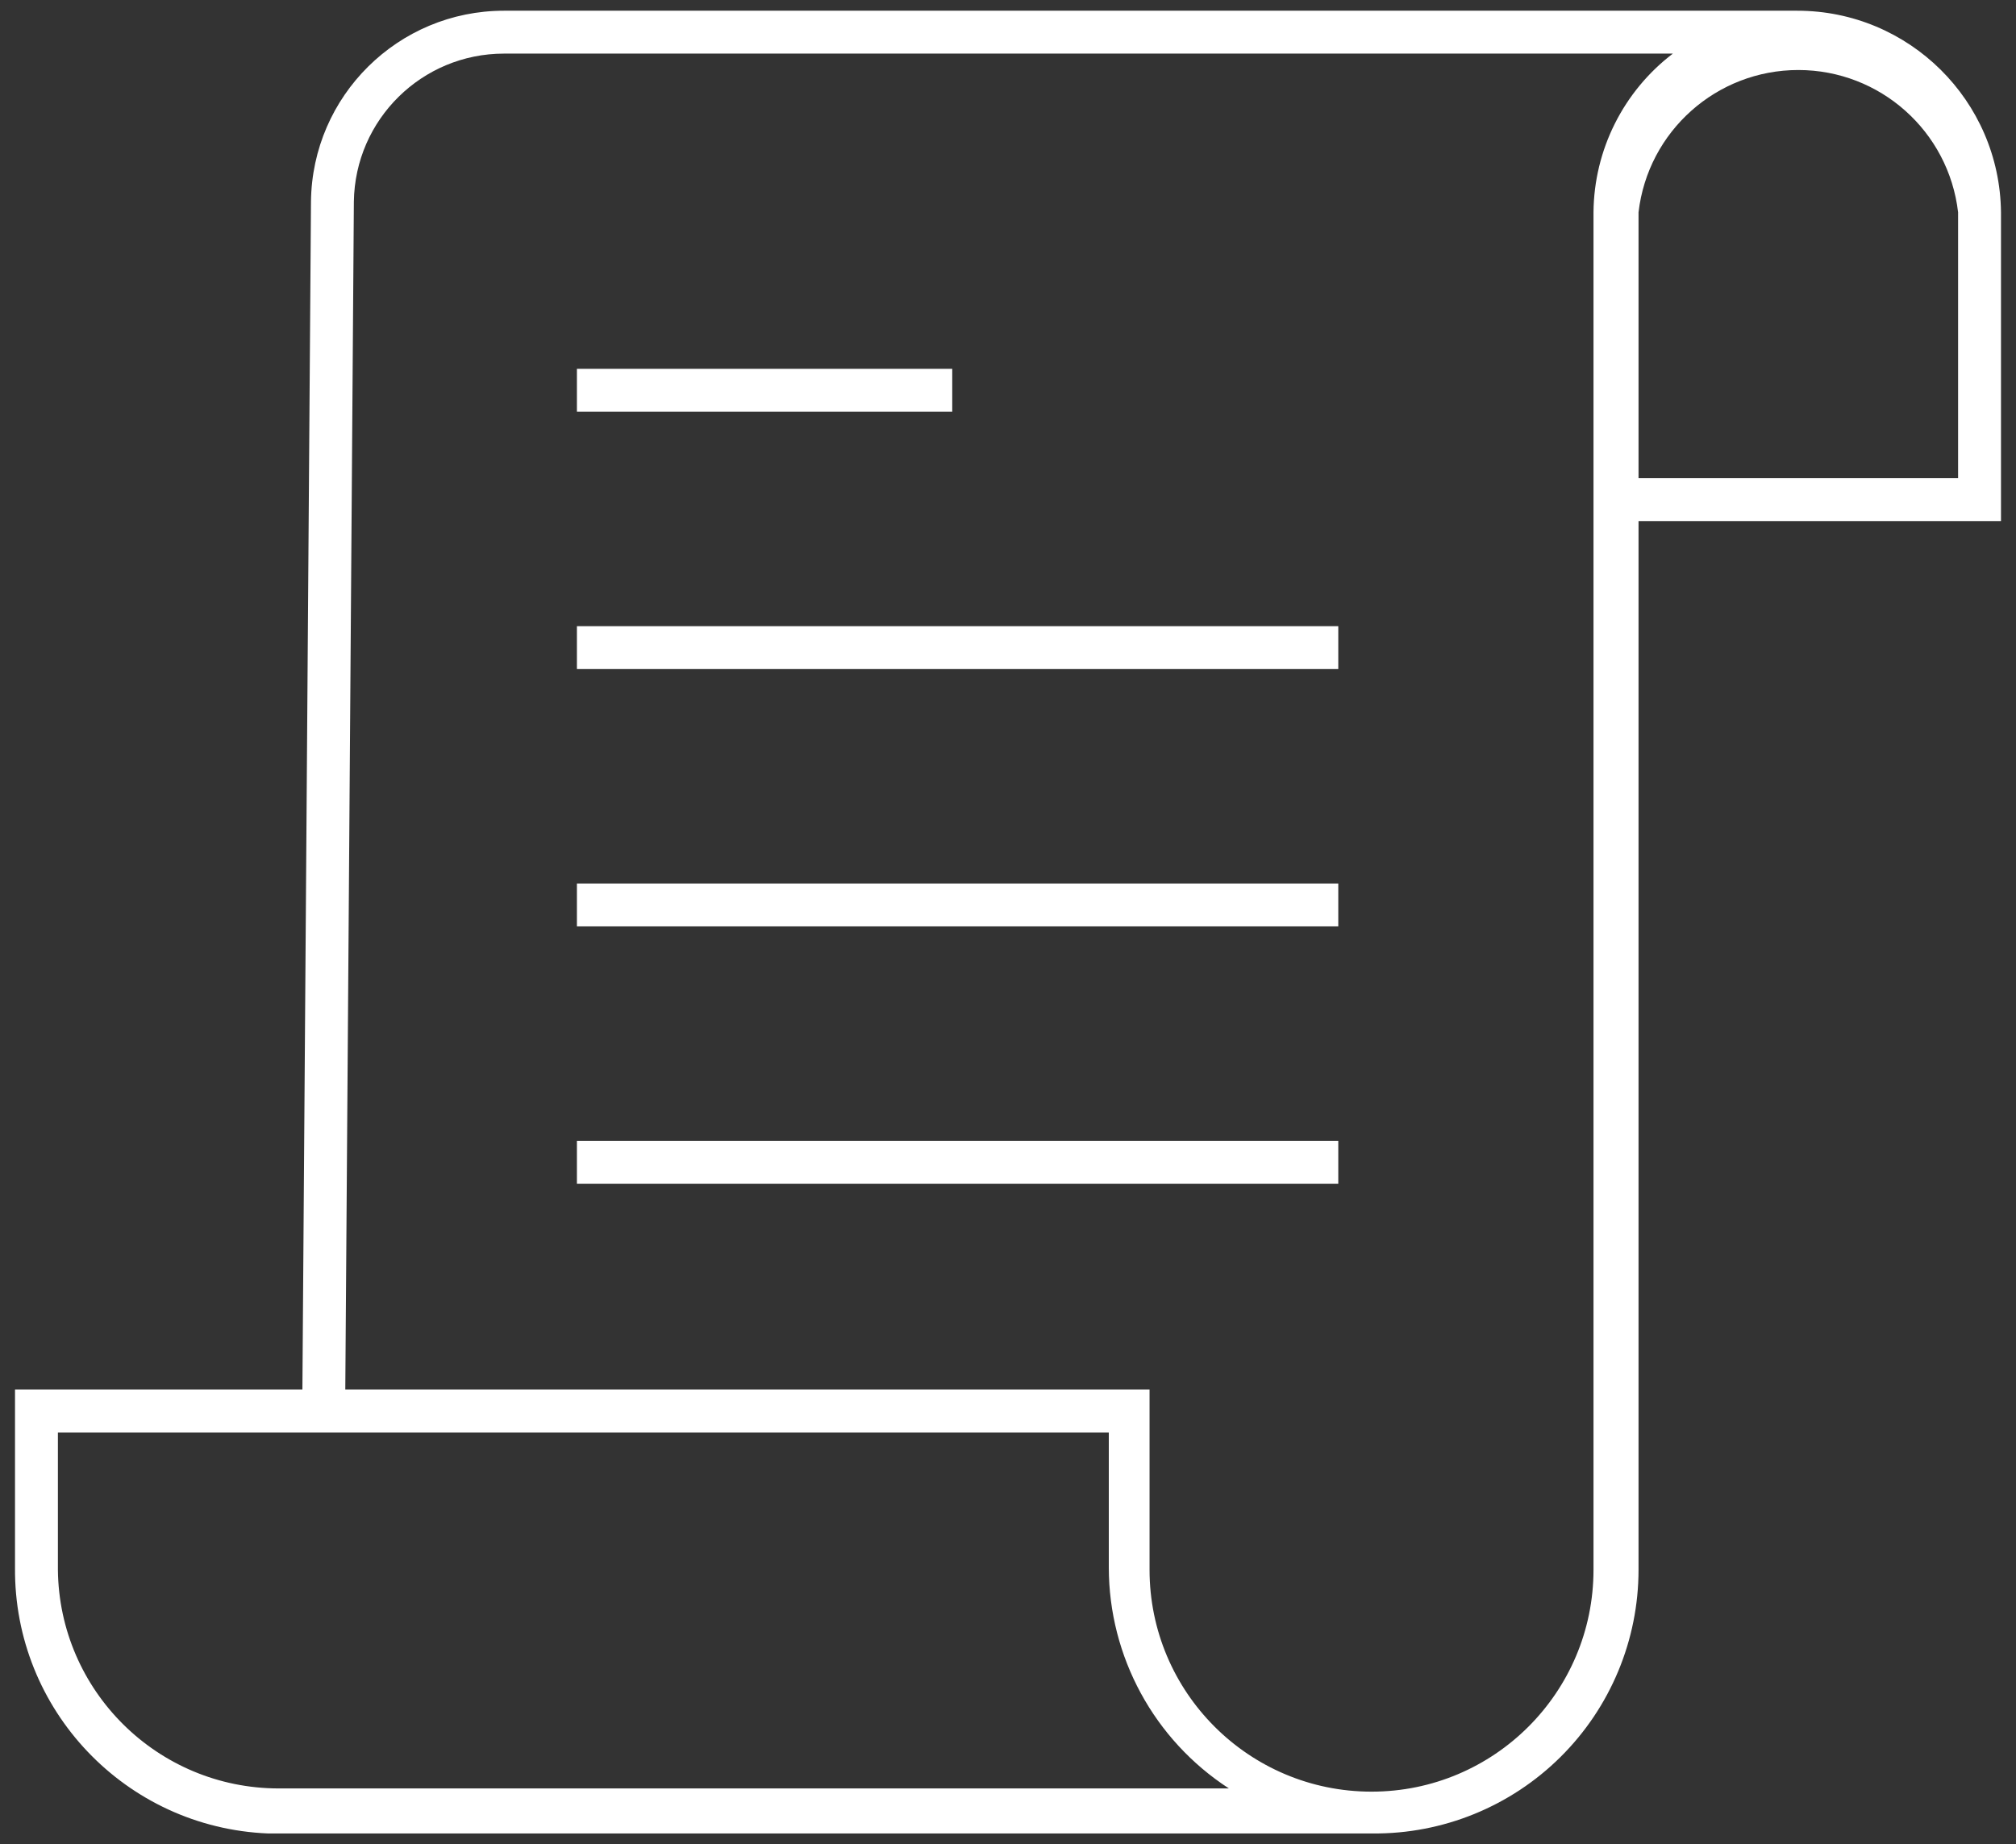
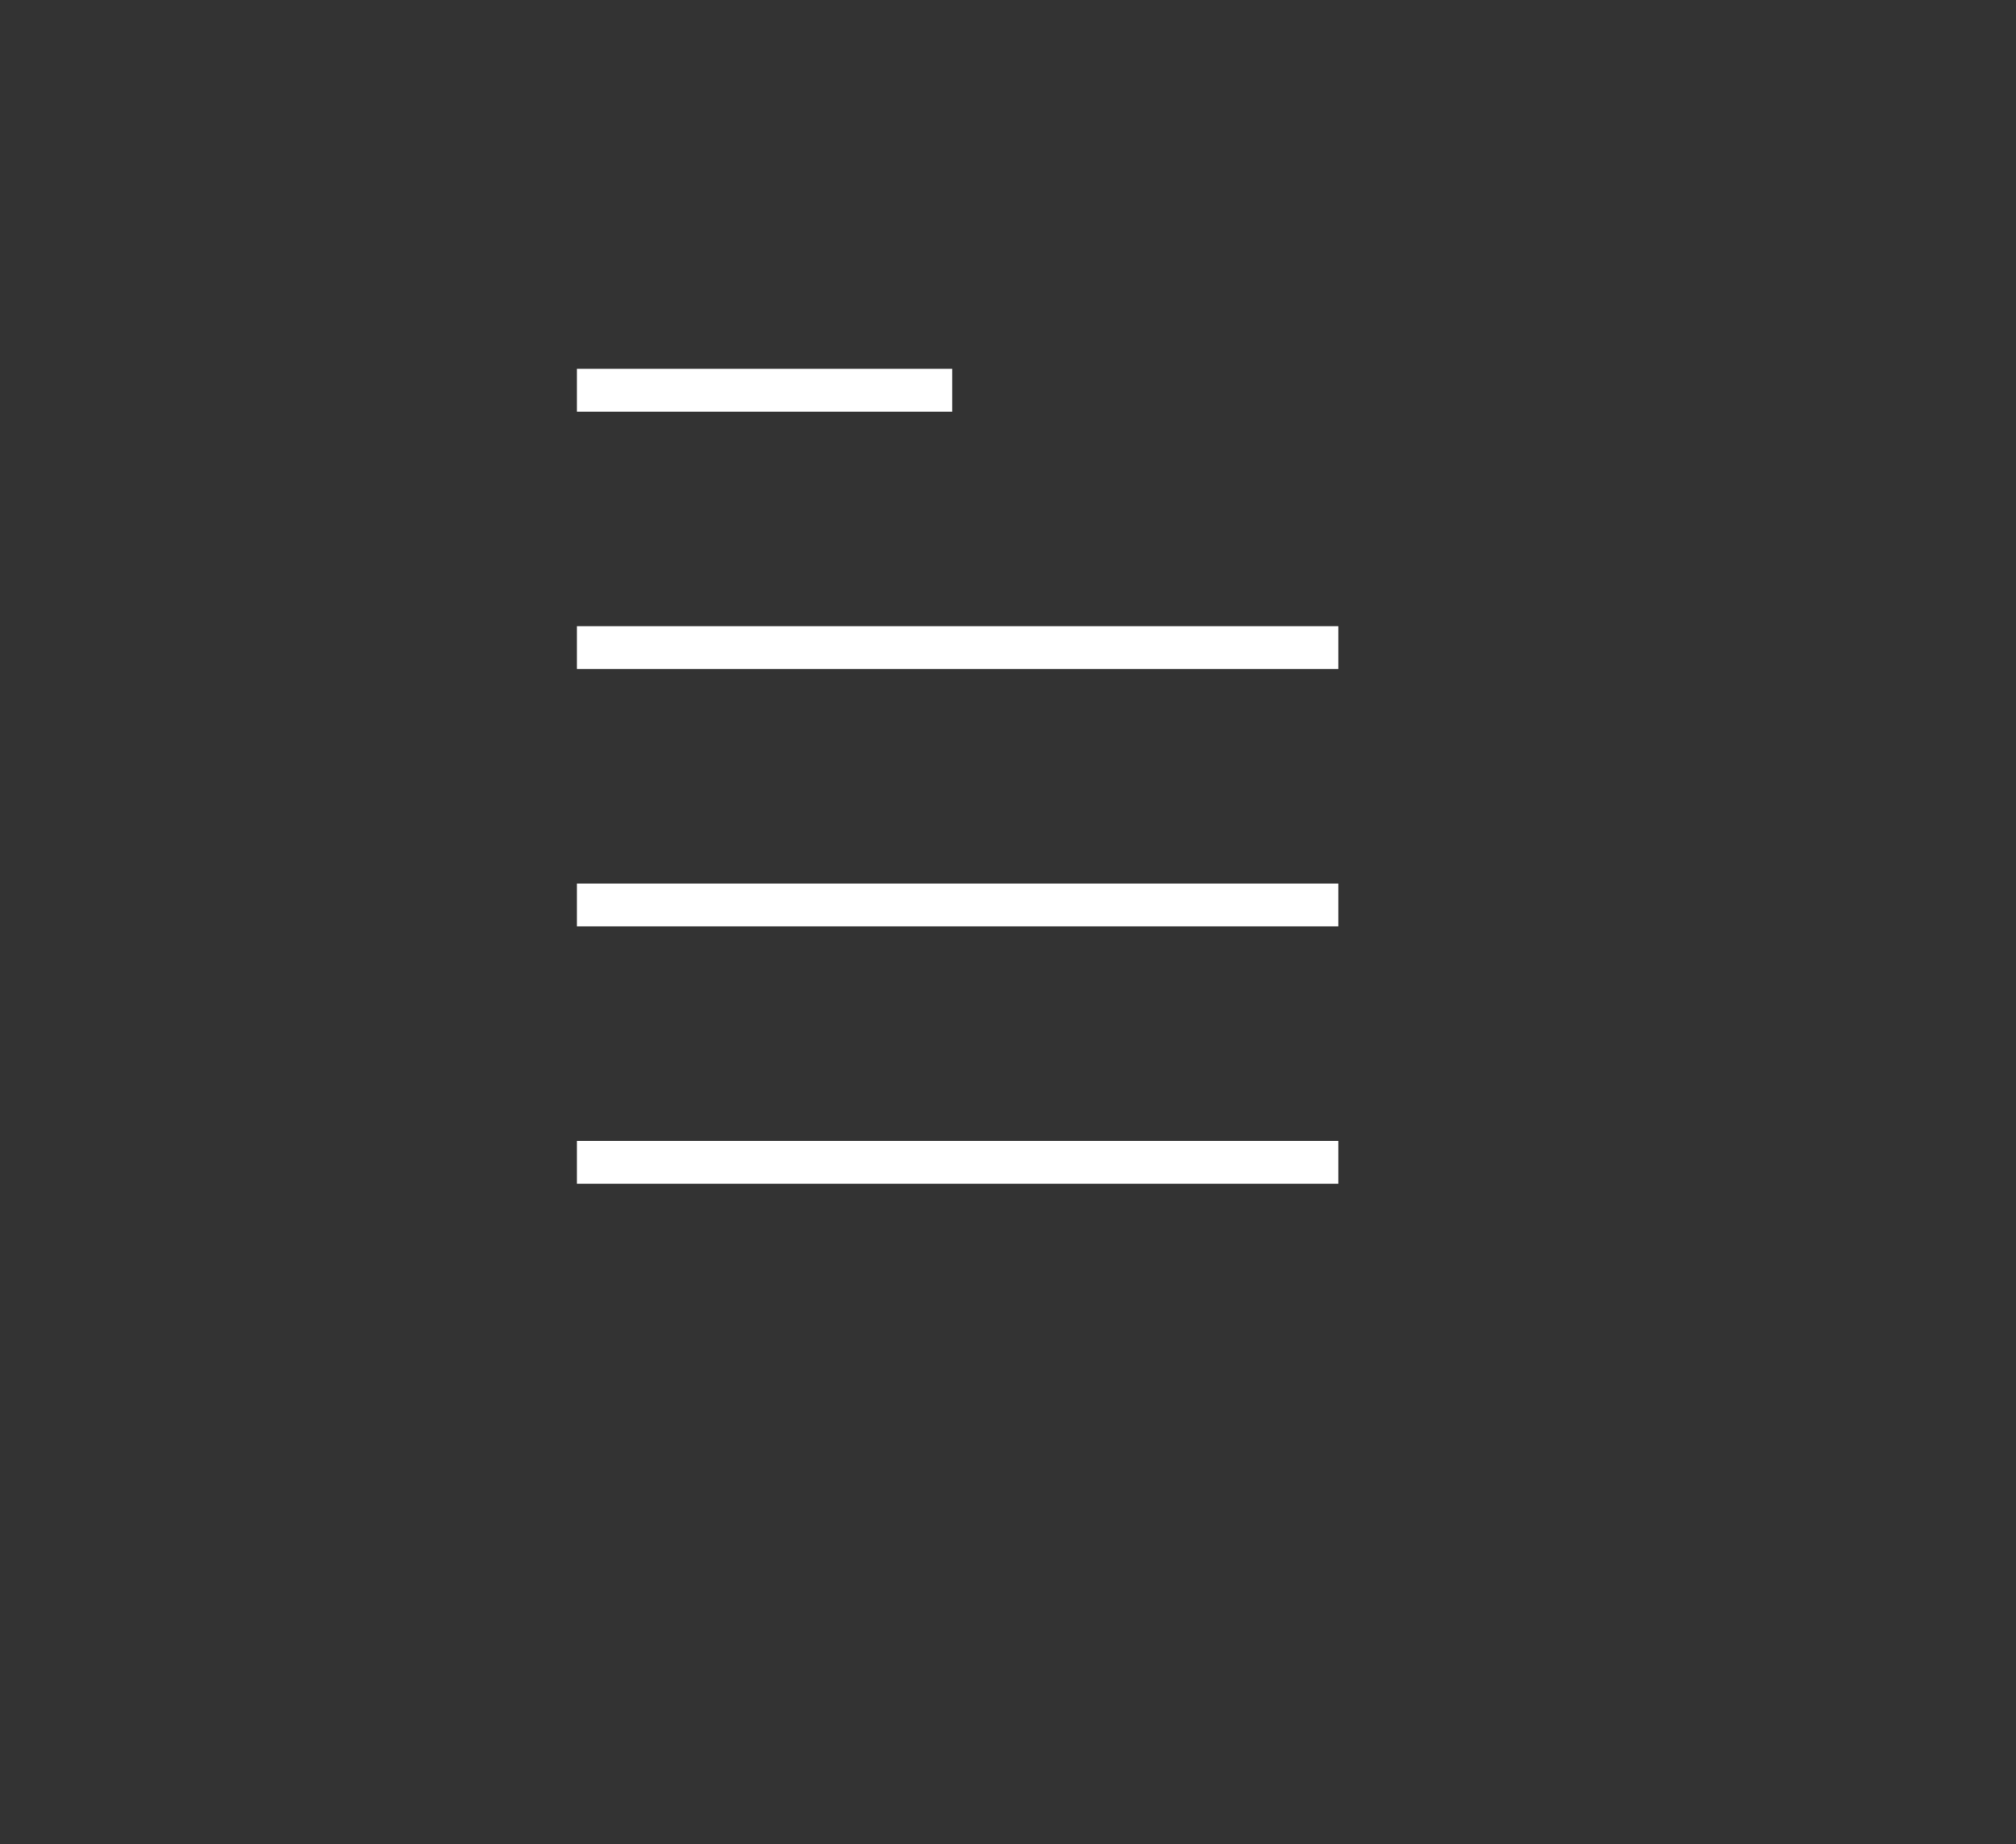
<svg xmlns="http://www.w3.org/2000/svg" width="94" height="86" viewBox="0 0 94 86">
  <rect x="0" y="0" width="94" height="86" fill="#333333" stroke="none" />
  <g fill="none" fill-rule="evenodd">
    <g fill="#FFF" fill-rule="nonzero">
      <g>
-         <path d="M13 85.5h51c3.28.027 6.434-1.257 8.762-3.567 2.329-2.31 3.638-5.453 3.638-8.733V24.3h16.9V9.9C93.245 4.692 89.008.5 83.8.5H23.5c-4.932 0-8.945 3.969-9 8.9l-.4 55.4H.7v8.3c-.06 6.641 5.164 12.13 11.8 12.4h.5zM91.3 9.9v12.4H76.4V9.9c.439-3.782 3.642-6.635 7.45-6.635 3.808 0 7.011 2.853 7.45 6.635zm-74.8-.5c.055-3.827 3.173-6.9 7-6.9H78c-2.31 1.762-3.677 4.494-3.7 7.4v63.3c0 5.716-4.634 10.35-10.35 10.35-5.716 0-10.35-4.634-10.35-10.35v-8.4H16.1l.4-55.4zM2.7 73.2v-6.4h49v6.3c.005 4.16 2.112 8.034 5.6 10.3H13c-5.65 0-10.245-4.55-10.3-10.2z" transform="translate(-869 -1567) translate(869 1567)" />
        <path d="M26.9 17.2H44.4V19.2H26.9zM26.9 29.2H62.4V31.2H26.9zM26.9 41.2H62.4V43.2H26.9zM26.9 53.2H62.4V55.2H26.9z" transform="translate(-869 -1567) translate(869 1567)" />
      </g>
    </g>
  </g>
</svg>